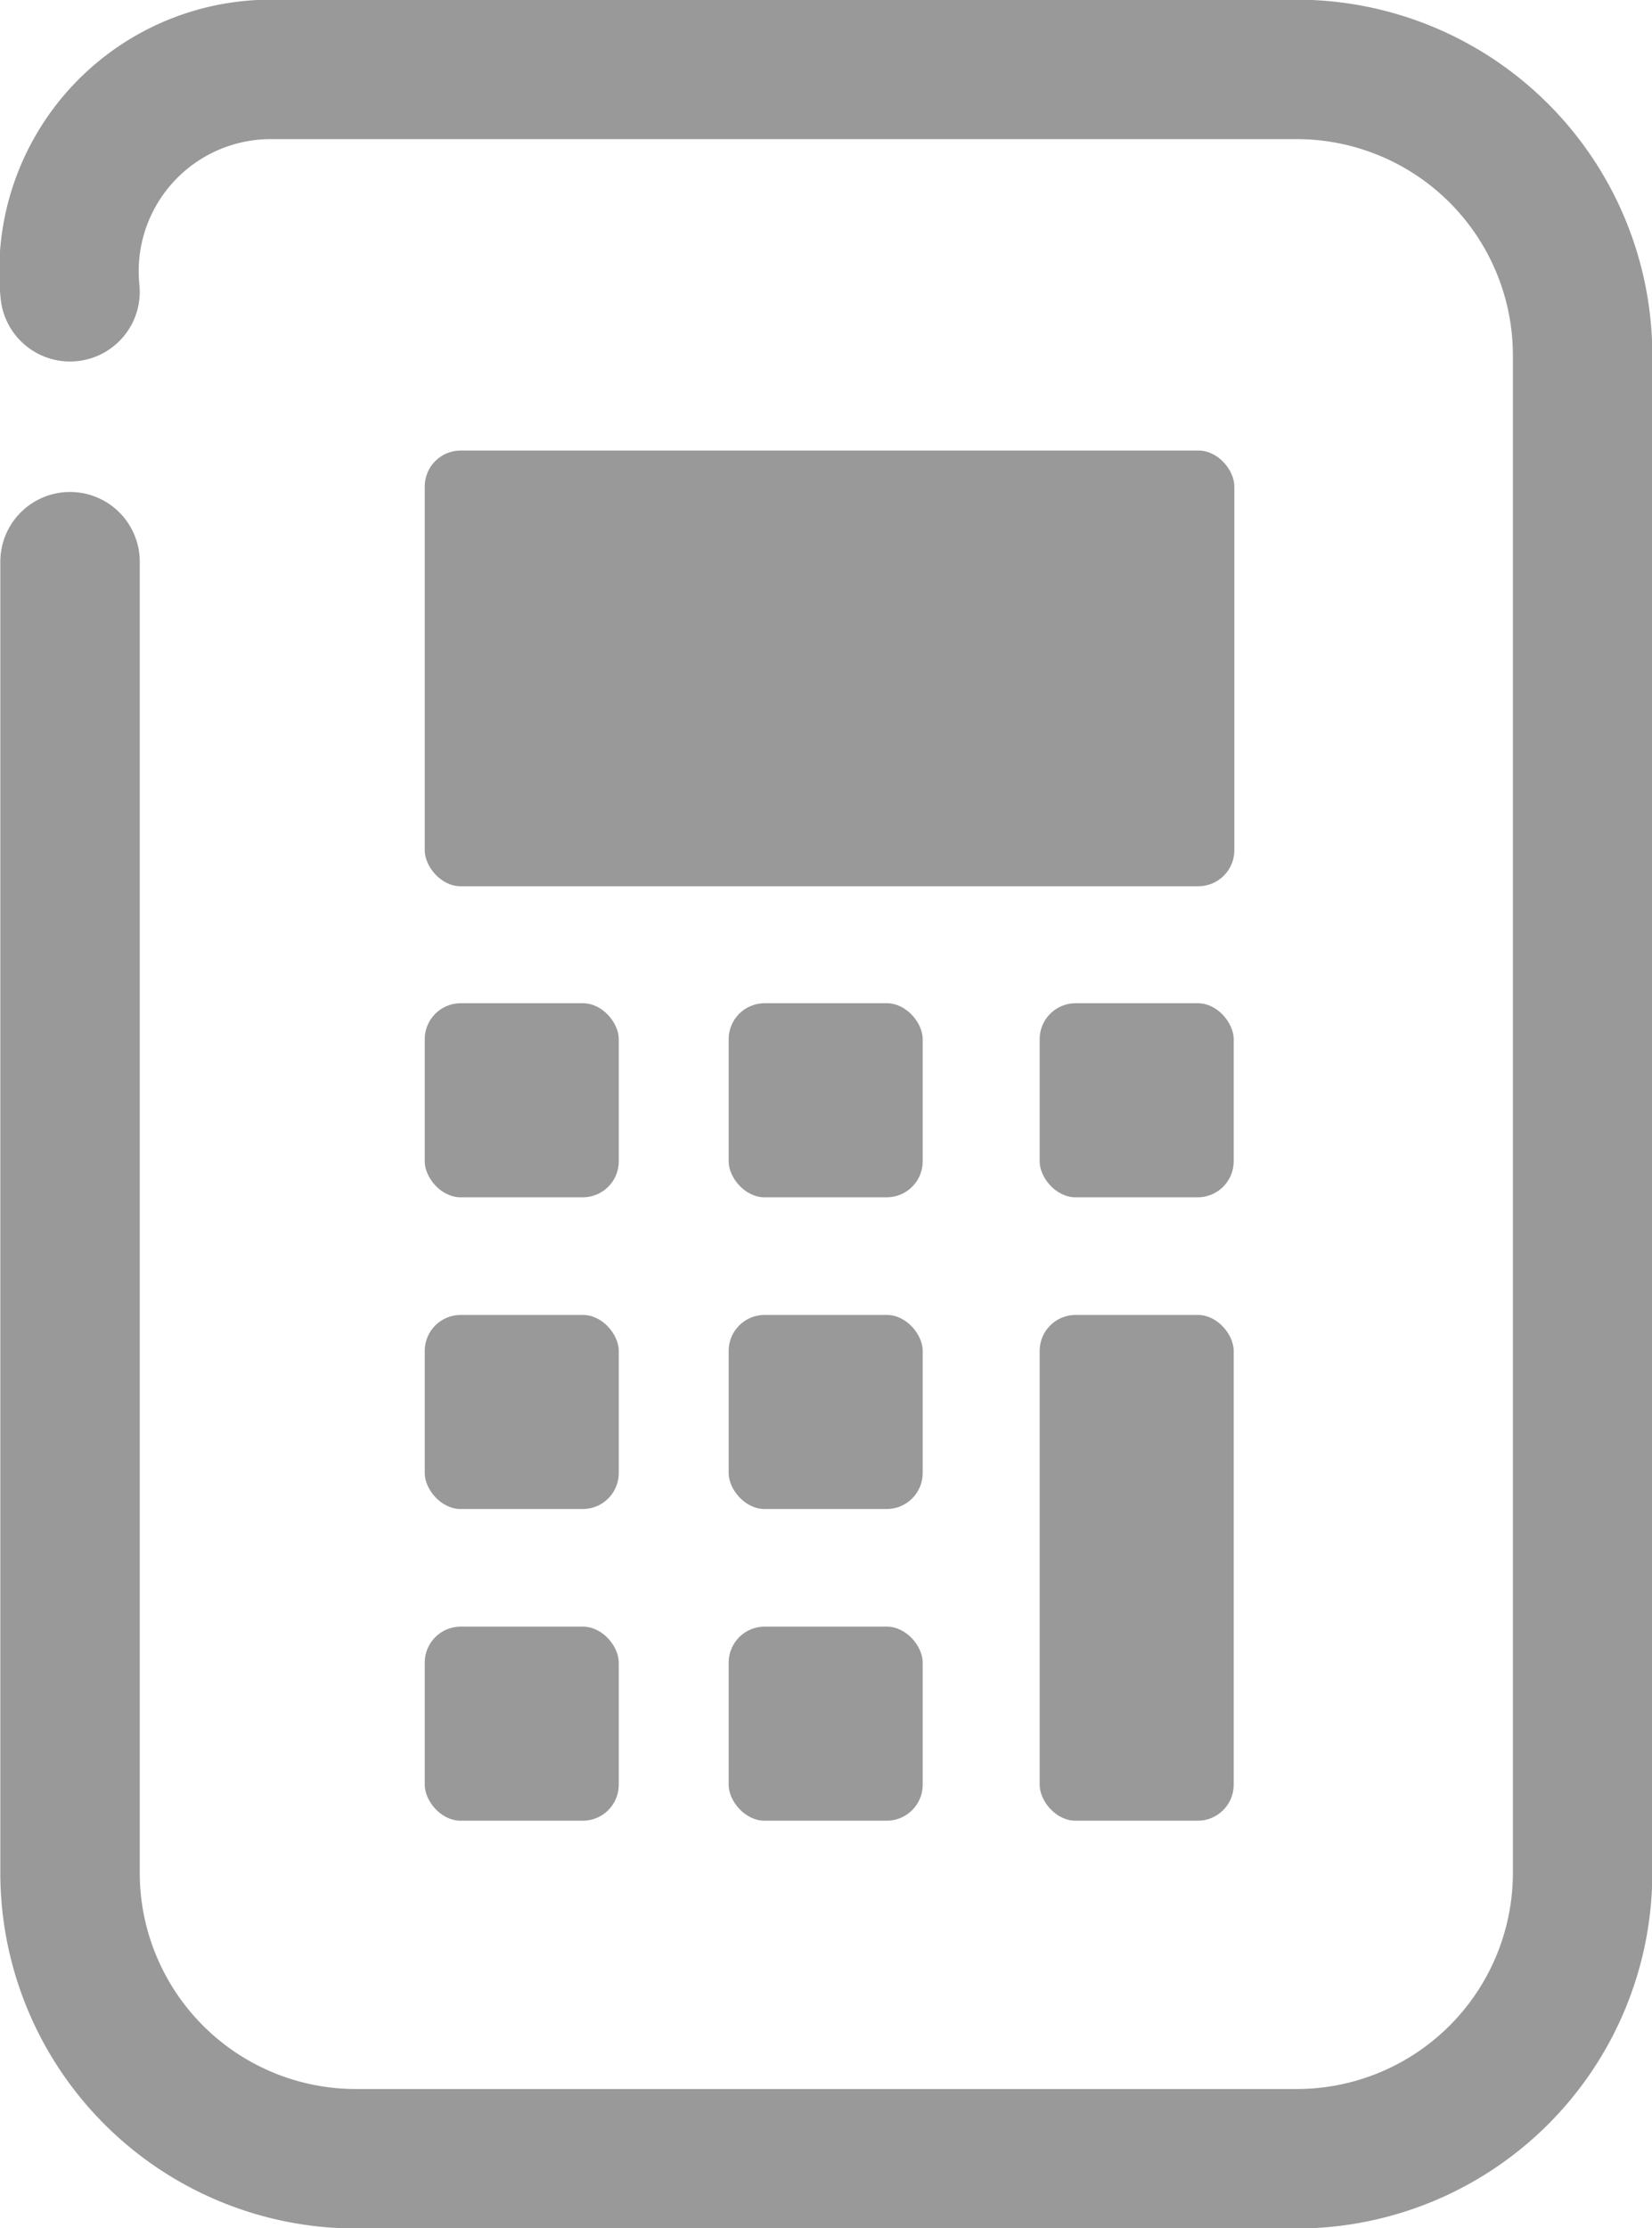
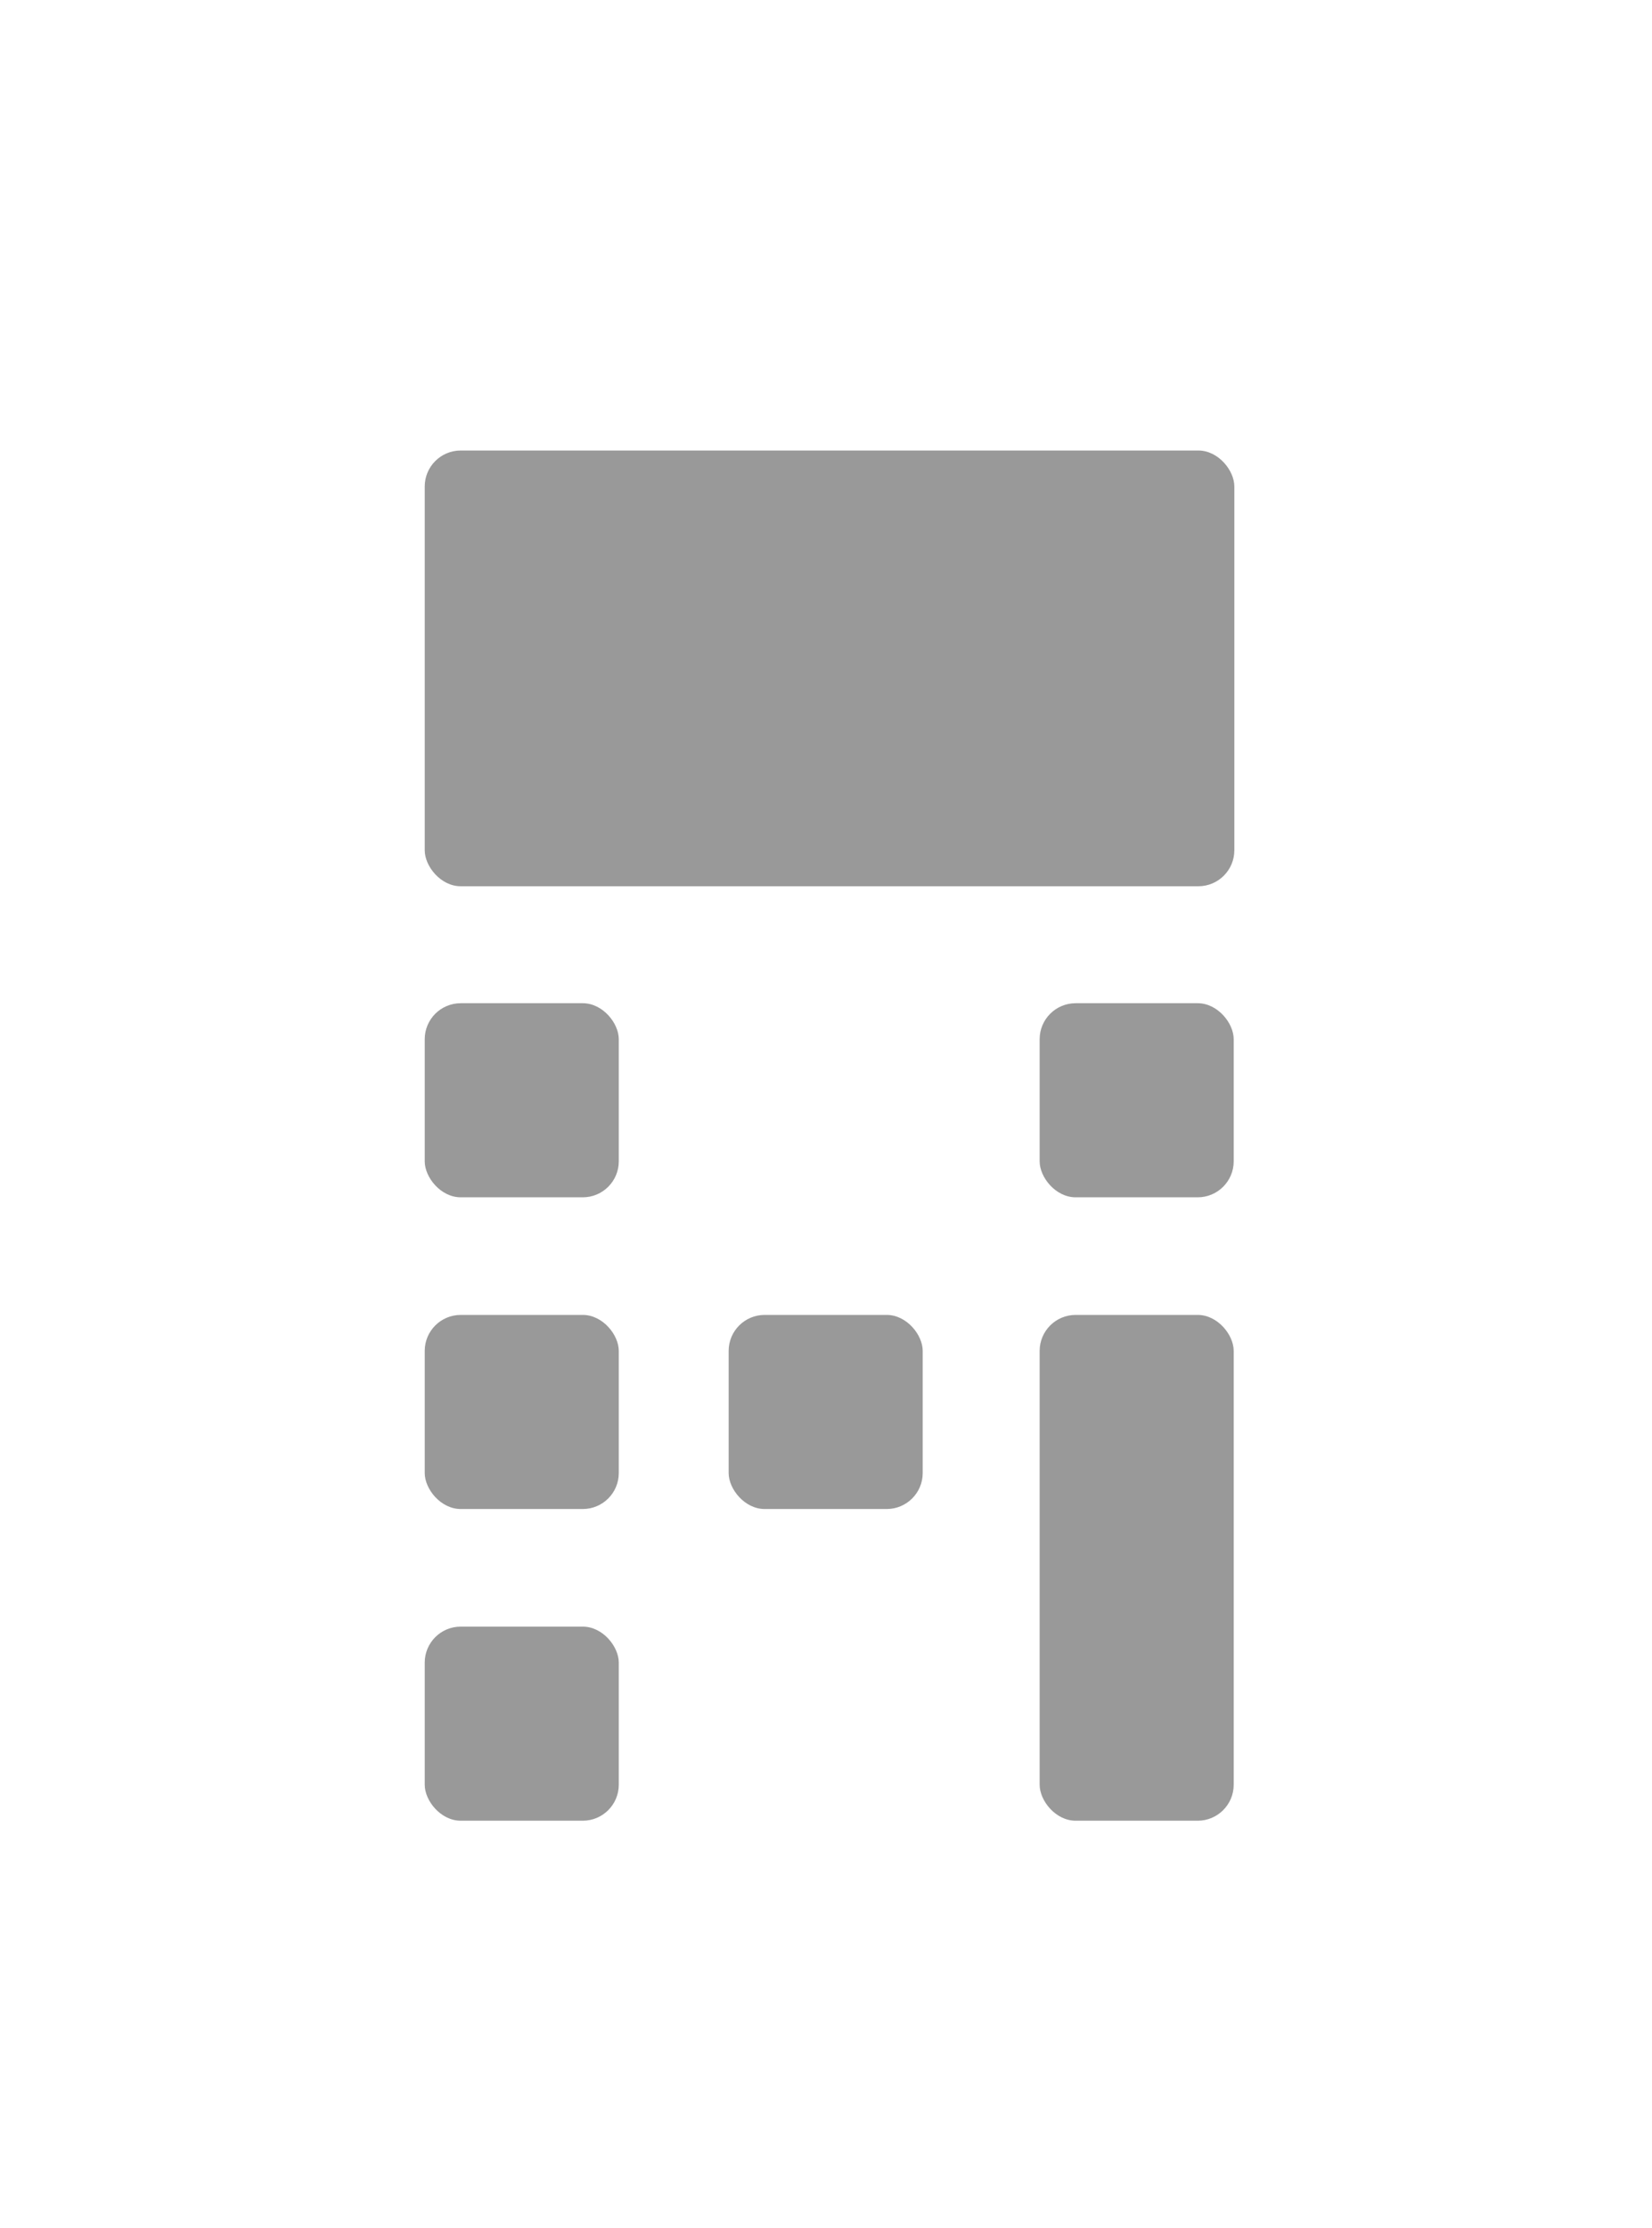
<svg xmlns="http://www.w3.org/2000/svg" viewBox="0 0 25.71 34.67">
  <defs>
    <style>.cls-1{fill:#999;}.cls-2{fill:none;stroke:#999;stroke-linecap:round;stroke-linejoin:round;stroke-width:2.17px;}</style>
  </defs>
-   <rect class="cls-1" x="11.34" y="15.61" width="3.02" height="3.02" rx="0.56" ry="0.56" />
  <rect class="cls-1" x="16.18" y="15.61" width="3.02" height="3.02" rx="0.56" ry="0.56" />
  <rect class="cls-1" x="6.61" y="7.01" width="12.6" height="6.78" rx="0.56" ry="0.56" />
  <rect class="cls-1" x="6.61" y="15.61" width="3.02" height="3.02" rx="0.56" ry="0.56" />
  <rect class="cls-1" x="11.34" y="20.46" width="3.02" height="3.02" rx="0.56" ry="0.56" />
  <rect class="cls-1" x="16.18" y="20.46" width="3.02" height="7.87" rx="0.56" ry="0.56" />
  <rect class="cls-1" x="6.61" y="20.46" width="3.02" height="3.02" rx="0.56" ry="0.56" />
-   <rect class="cls-1" x="11.34" y="25.31" width="3.02" height="3.02" rx="0.56" ry="0.56" />
  <rect class="cls-1" x="6.61" y="25.31" width="3.02" height="3.02" rx="0.56" ry="0.56" />
-   <path class="cls-2" d="M1.09,8.74v20.4a4.45,4.45,0,0,0,4.45,4.45H20.18a4.45,4.45,0,0,0,4.45-4.45V5.53a4.45,4.45,0,0,0-4.45-4.45h-16A3.14,3.14,0,0,0,1.09,4.54" />
-   <path id="_パス_" data-name="&lt;パス&gt;" class="cls-1" d="M1.37,30.61" />
</svg>